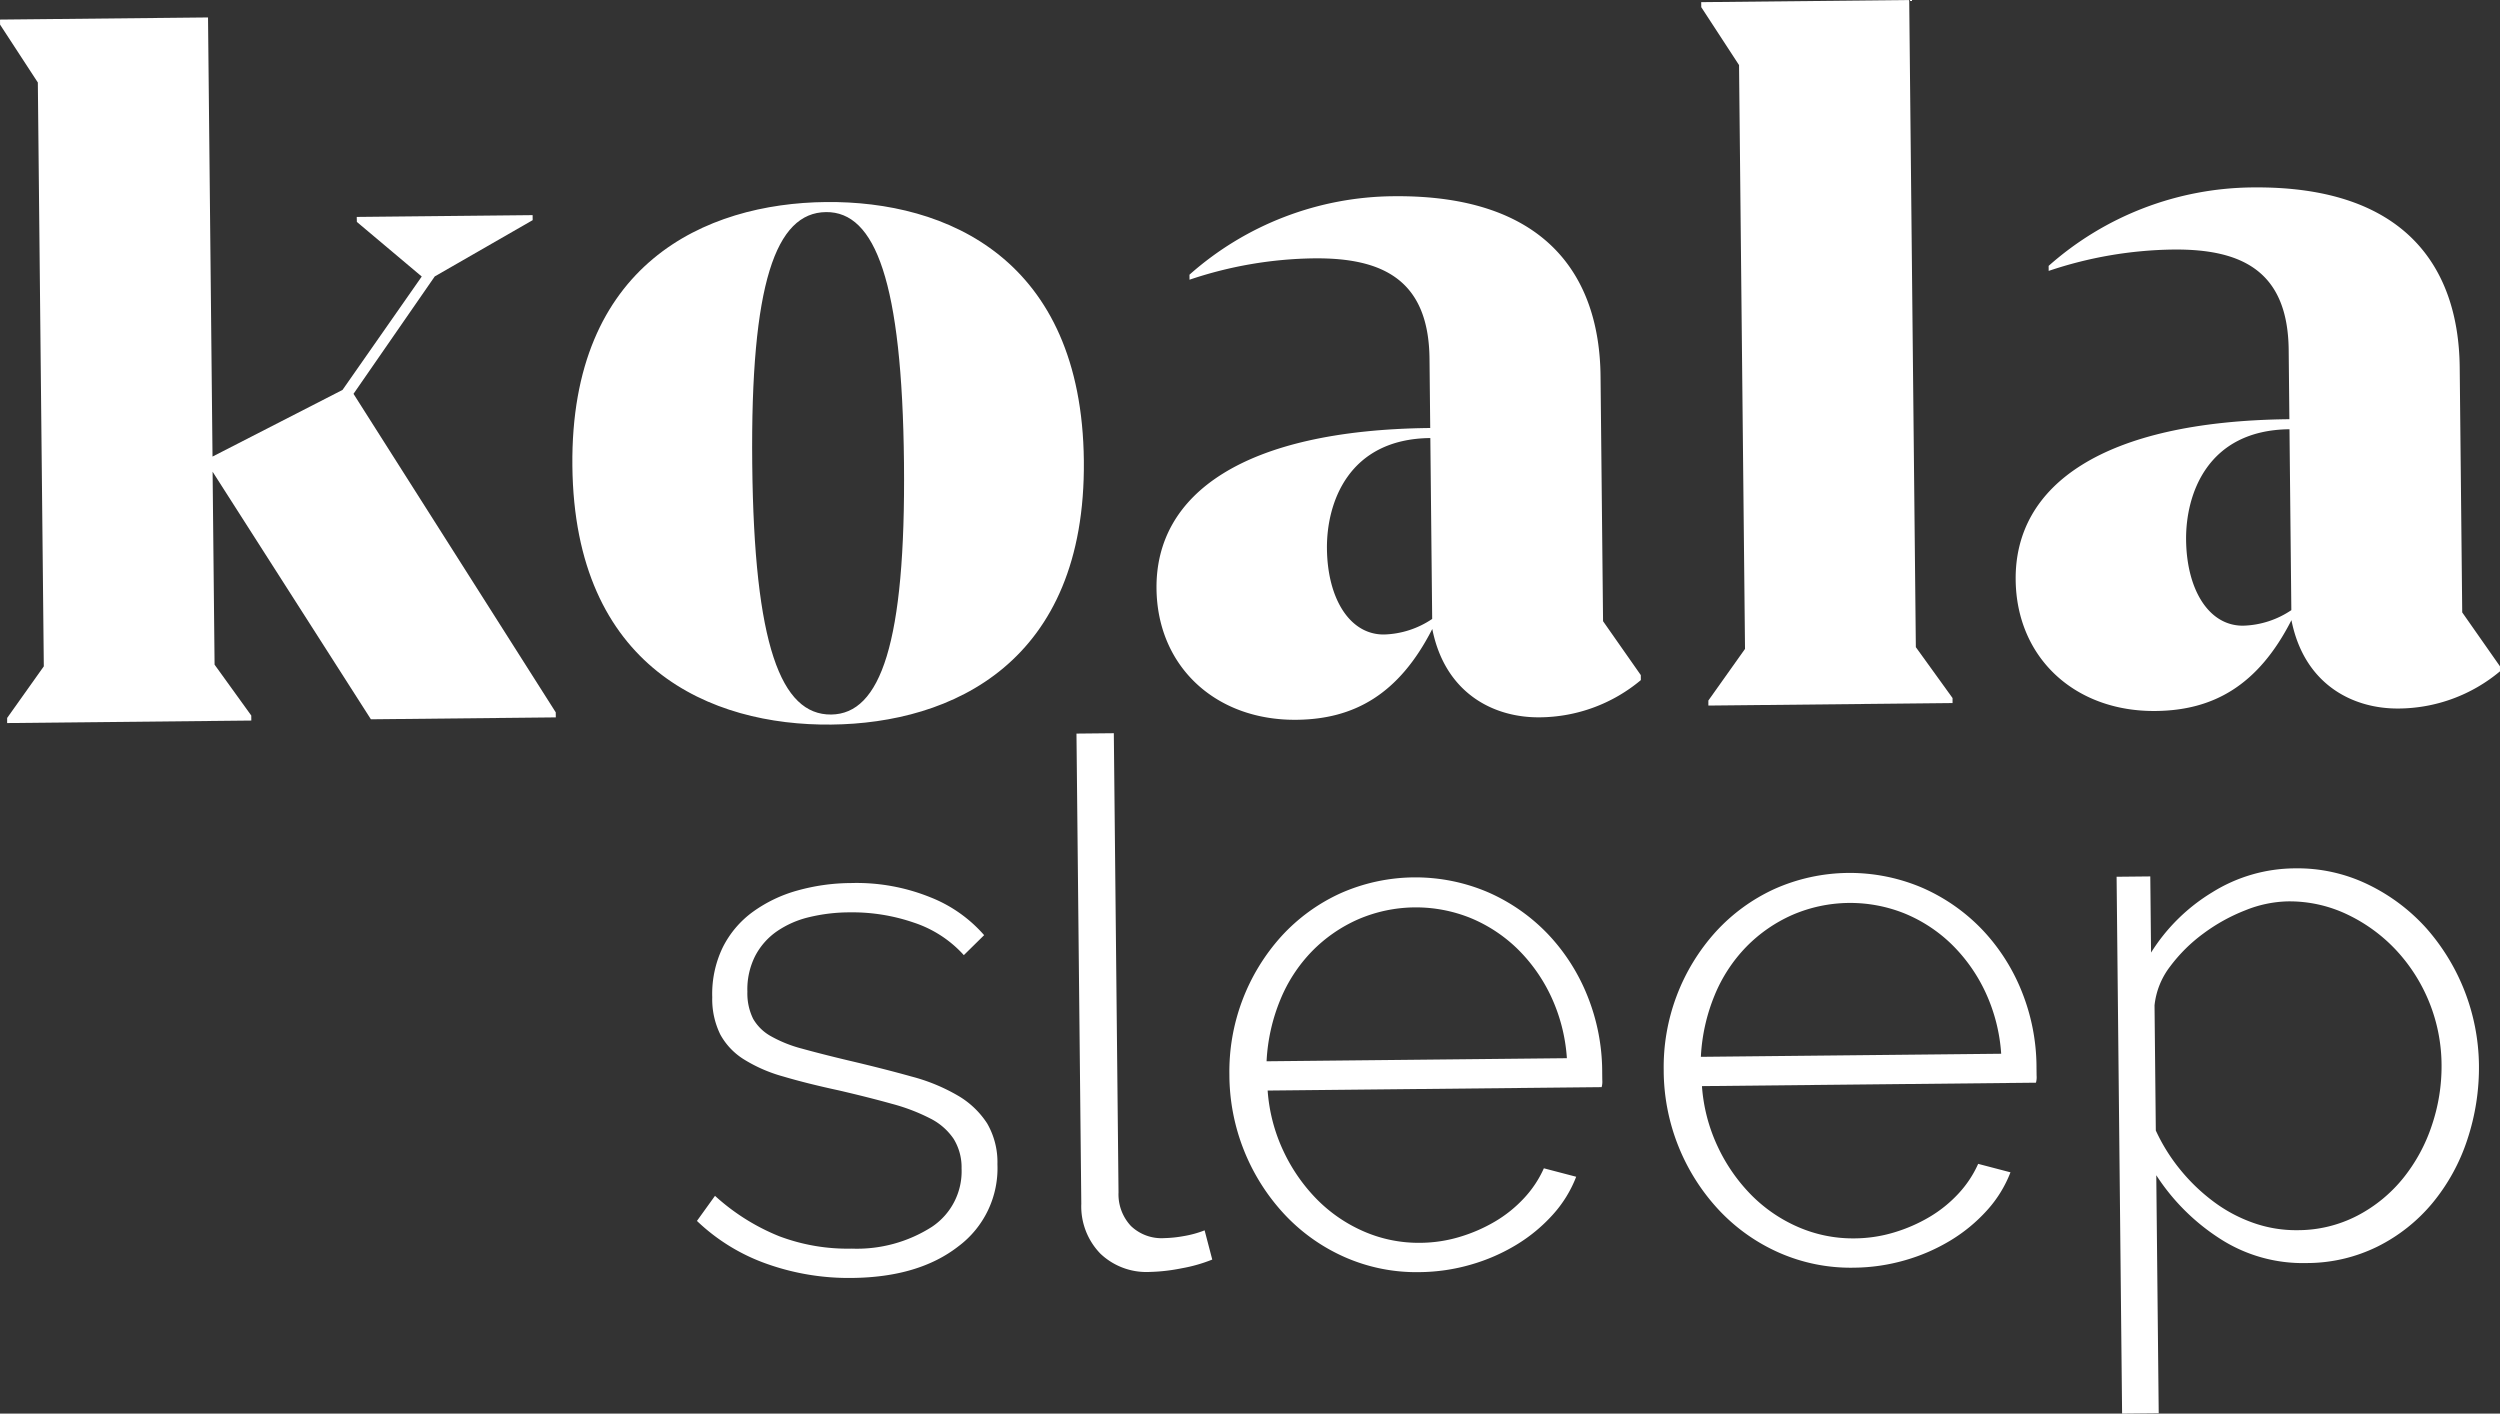
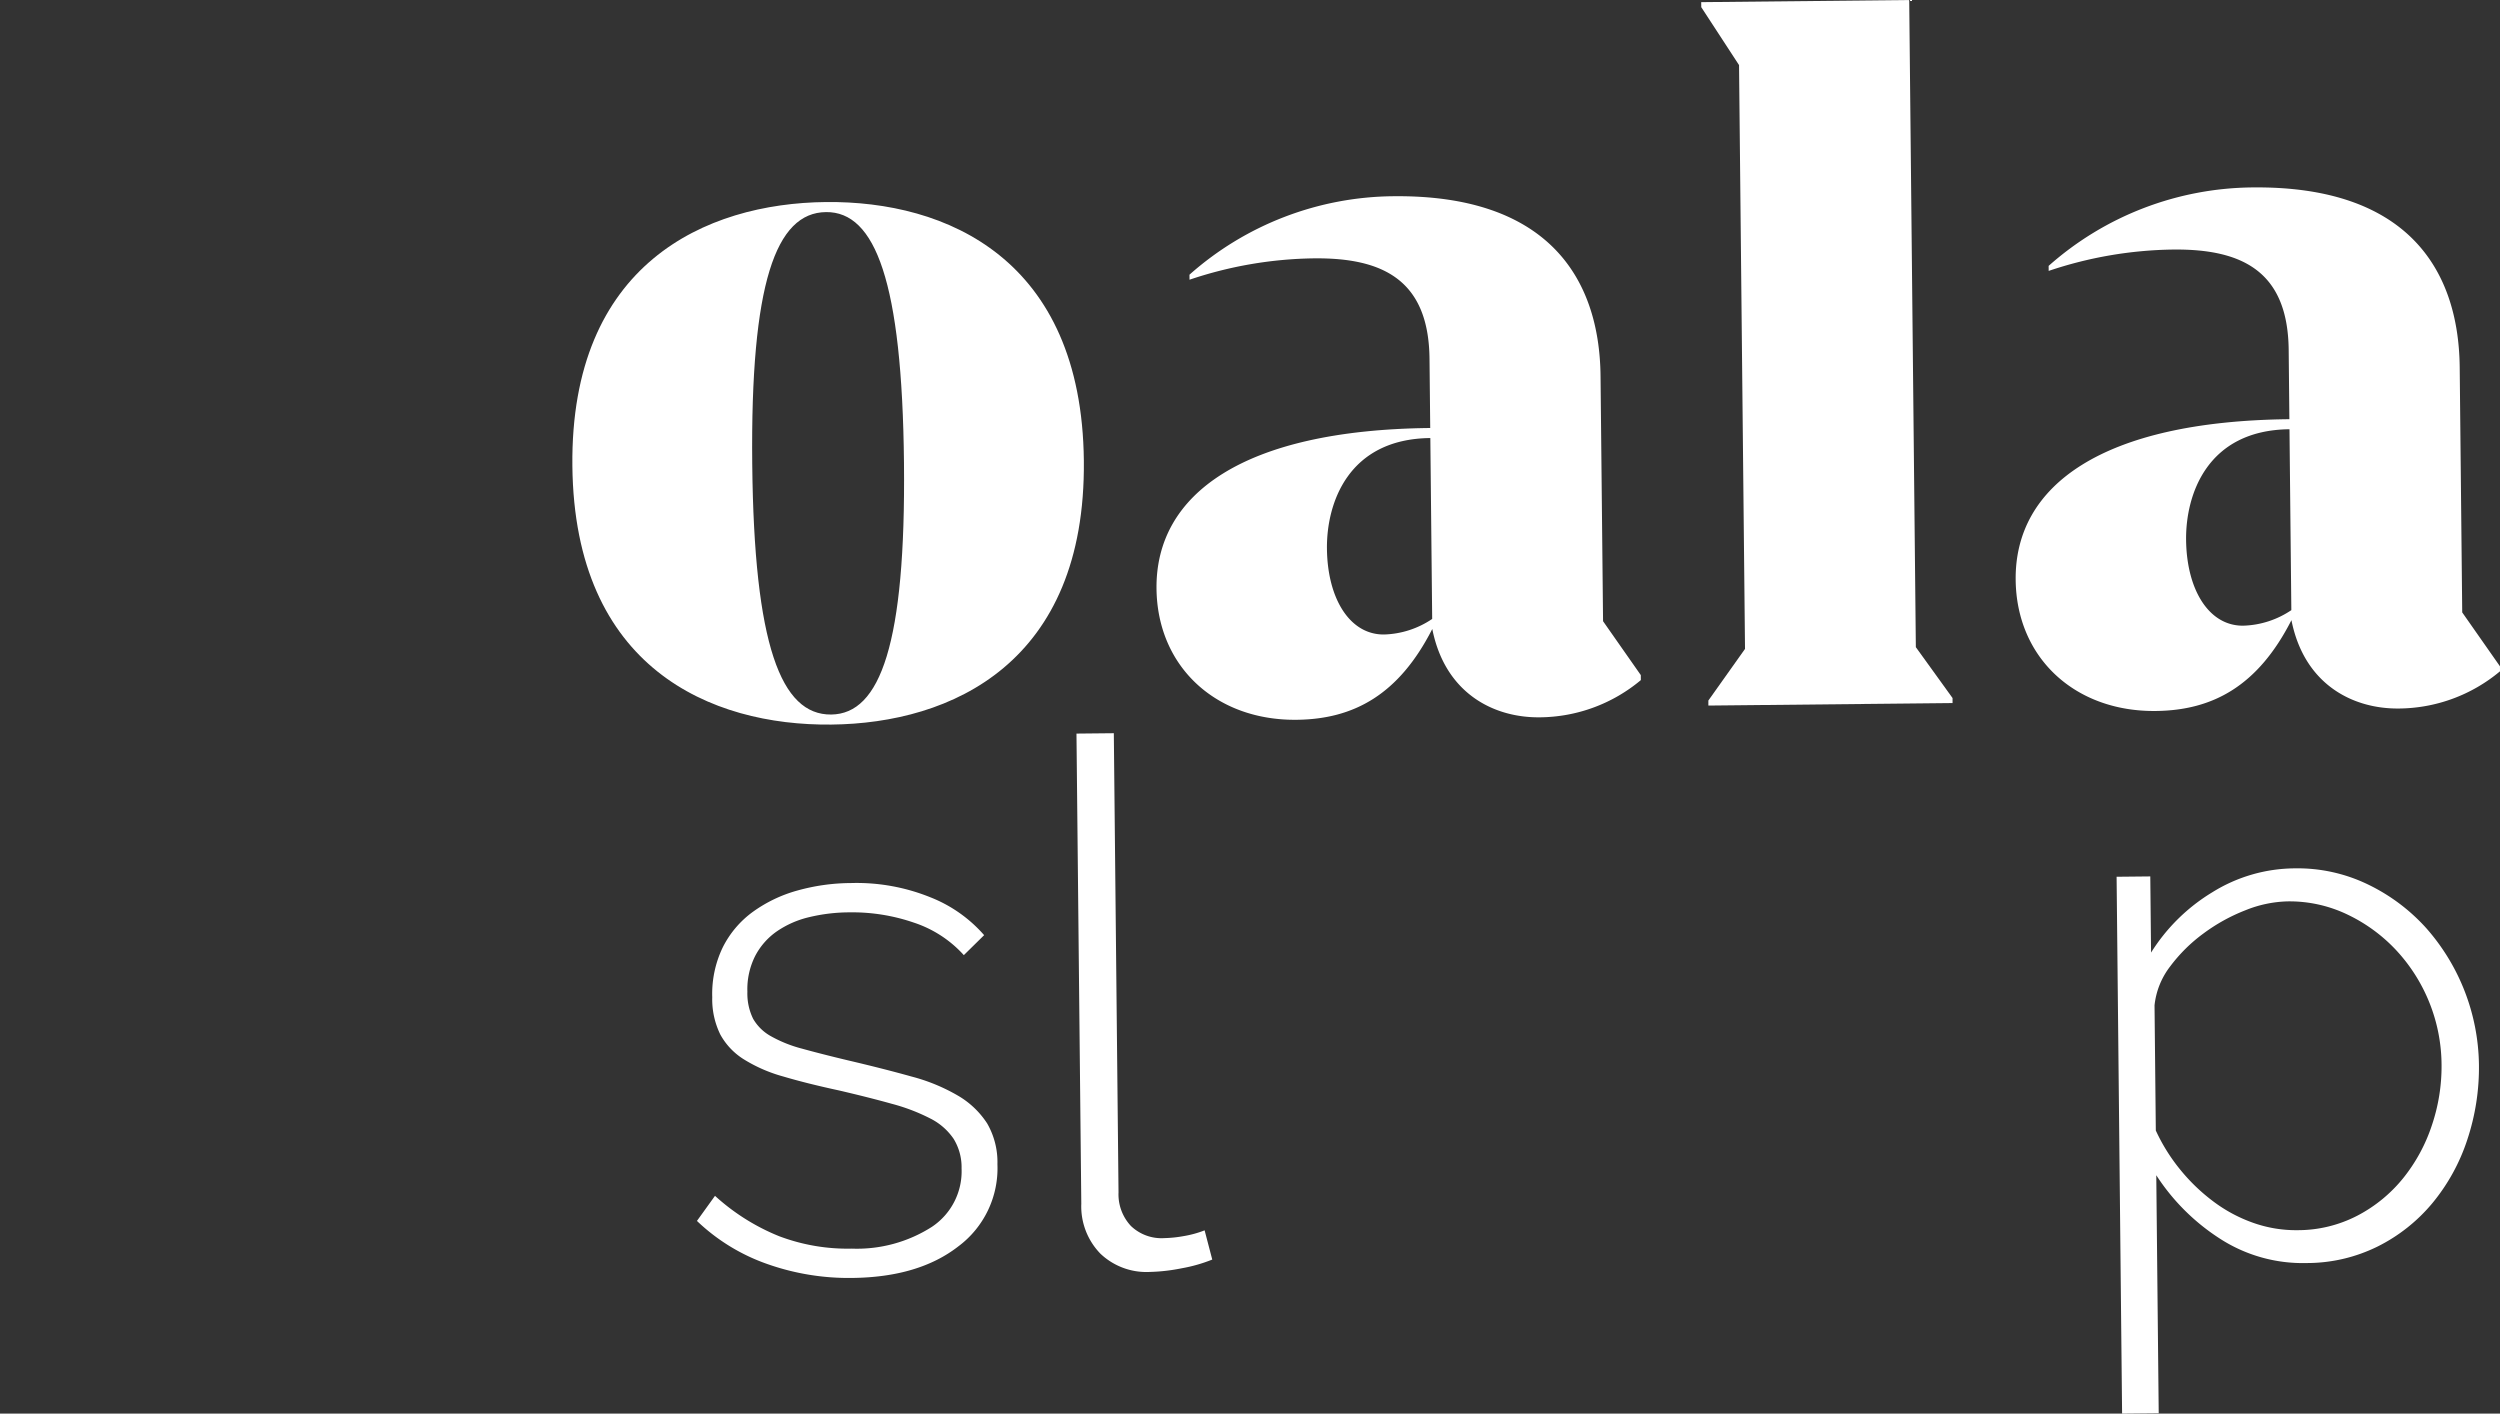
<svg xmlns="http://www.w3.org/2000/svg" width="261.535" height="147.885" viewBox="0 0 261.535 147.885">
  <rect x="0" y="0" width="261.535" height="147.885" fill="#333333" stroke="none" />
  <g id="Raggruppa_26" data-name="Raggruppa 26" transform="translate(-145.739 -2204)">
    <g id="Raggruppa_16" data-name="Raggruppa 16" transform="translate(145.739 2204)">
      <g id="Raggruppa_2" data-name="Raggruppa 2" transform="translate(0 0)">
        <path id="Tracciato_1" data-name="Tracciato 1" d="M200.534,497.861a25.588,25.588,0,0,1-8.827-1.442,20.359,20.359,0,0,1-7.4-4.523l1.889-2.625a22.377,22.377,0,0,0,6.71,4.223,20.263,20.263,0,0,0,7.6,1.3,14.555,14.555,0,0,0,8.367-2.27,6.981,6.981,0,0,0,3.118-6.123,5.664,5.664,0,0,0-.837-3.1,6.44,6.44,0,0,0-2.435-2.121,19.988,19.988,0,0,0-4-1.53q-2.382-.666-5.531-1.4-3.38-.729-5.877-1.471a15.683,15.683,0,0,1-4.118-1.8,7.082,7.082,0,0,1-2.44-2.581,8.375,8.375,0,0,1-.845-3.9,11.2,11.2,0,0,1,1.1-5.222,10.282,10.282,0,0,1,3.142-3.71,14.619,14.619,0,0,1,4.652-2.231,21.156,21.156,0,0,1,5.624-.786,20.546,20.546,0,0,1,8.291,1.486,14.517,14.517,0,0,1,5.634,3.965l-2.124,2.091a12.165,12.165,0,0,0-5.207-3.395,19.791,19.791,0,0,0-6.793-1.081,18.171,18.171,0,0,0-4.171.5,10.038,10.038,0,0,0-3.395,1.491,7.17,7.17,0,0,0-2.272,2.59,7.745,7.745,0,0,0-.805,3.725,6.009,6.009,0,0,0,.6,2.828,4.868,4.868,0,0,0,1.858,1.82,13.6,13.6,0,0,0,3.27,1.307q2,.554,4.764,1.215,3.762.882,6.684,1.7a19.293,19.293,0,0,1,4.886,2.018,9.079,9.079,0,0,1,3.018,2.882,8.085,8.085,0,0,1,1.078,4.281,10.186,10.186,0,0,1-4.088,8.585Q207.506,497.79,200.534,497.861Z" transform="translate(-111.397 -364.17)" fill="#fff" />
        <path id="Tracciato_2" data-name="Tracciato 2" d="M259.422,426.929l3.907-.04.492,48.041a4.845,4.845,0,0,0,1.3,3.512,4.628,4.628,0,0,0,3.5,1.267,12.965,12.965,0,0,0,2.028-.213,10.831,10.831,0,0,0,2.178-.6l.8,3.057a16.017,16.017,0,0,1-3.209.914,19,19,0,0,1-3.291.379,6.991,6.991,0,0,1-5.192-1.9,7.089,7.089,0,0,1-2.008-5.228Z" transform="translate(-146.808 -350.185)" fill="#fff" />
-         <path id="Tracciato_3" data-name="Tracciato 3" d="M309.589,496.715a18.558,18.558,0,0,1-7.833-1.567,19.293,19.293,0,0,1-6.291-4.457,21.486,21.486,0,0,1-5.781-14.615,21.111,21.111,0,0,1,5.445-14.5,19.057,19.057,0,0,1,6.123-4.468,19.3,19.3,0,0,1,15.517-.121,19.437,19.437,0,0,1,6.251,4.38,20.378,20.378,0,0,1,4.128,6.471,21.371,21.371,0,0,1,1.536,7.839c0,.257.006.575.01.958a2.1,2.1,0,0,1-.068.728l-34.94.357a17.758,17.758,0,0,0,1.675,6.382,18.165,18.165,0,0,0,3.538,5.059,15.679,15.679,0,0,0,4.9,3.321,14.347,14.347,0,0,0,5.913,1.166,14.578,14.578,0,0,0,4.055-.616,16.581,16.581,0,0,0,3.7-1.609,13.433,13.433,0,0,0,3.04-2.445,11.308,11.308,0,0,0,2.075-3.125l3.381.885a12.719,12.719,0,0,1-2.45,3.971,16.874,16.874,0,0,1-3.8,3.142,19.551,19.551,0,0,1-4.768,2.079A19.841,19.841,0,0,1,309.589,496.715Zm15.4-22.38a18.086,18.086,0,0,0-1.636-6.42,17.222,17.222,0,0,0-3.5-4.983,15.516,15.516,0,0,0-4.9-3.246,15.247,15.247,0,0,0-11.8.122,15.488,15.488,0,0,0-4.832,3.345,15.958,15.958,0,0,0-3.319,5.092,19.389,19.389,0,0,0-1.429,6.413Z" transform="translate(-161.072 -363.633)" fill="#fff" />
-         <path id="Tracciato_4" data-name="Tracciato 4" d="M395.543,495.835a18.551,18.551,0,0,1-7.832-1.567,19.3,19.3,0,0,1-6.292-4.457,21.487,21.487,0,0,1-5.781-14.615,21.107,21.107,0,0,1,5.445-14.5,19.045,19.045,0,0,1,6.122-4.469,19.307,19.307,0,0,1,15.518-.121,19.448,19.448,0,0,1,6.251,4.38,20.373,20.373,0,0,1,4.129,6.472,21.36,21.36,0,0,1,1.535,7.839c0,.257.006.575.01.958a2.1,2.1,0,0,1-.069.728l-34.94.358a17.759,17.759,0,0,0,1.675,6.382,18.173,18.173,0,0,0,3.538,5.059,15.664,15.664,0,0,0,4.9,3.321,14.356,14.356,0,0,0,5.912,1.166,14.565,14.565,0,0,0,4.055-.616,16.6,16.6,0,0,0,3.7-1.609,13.462,13.462,0,0,0,3.041-2.445,11.353,11.353,0,0,0,2.075-3.125l3.38.885a12.735,12.735,0,0,1-2.45,3.972,16.9,16.9,0,0,1-3.8,3.142,19.58,19.58,0,0,1-4.768,2.08A19.856,19.856,0,0,1,395.543,495.835Zm15.4-22.38a18.11,18.11,0,0,0-1.638-6.42,17.208,17.208,0,0,0-3.5-4.984,15.5,15.5,0,0,0-4.9-3.245,15.252,15.252,0,0,0-11.8.121,15.486,15.486,0,0,0-4.831,3.345,15.965,15.965,0,0,0-3.32,5.091,19.4,19.4,0,0,0-1.428,6.414Z" transform="translate(-201.591 -363.218)" fill="#fff" />
        <path id="Tracciato_5" data-name="Tracciato 5" d="M485.148,494.923a15.952,15.952,0,0,1-9.184-2.626,22.215,22.215,0,0,1-6.543-6.561l.255,24.9-3.831.039-.575-56.163,3.524-.036.081,7.969a19.437,19.437,0,0,1,6.411-6.312,16.475,16.475,0,0,1,8.6-2.5,16.9,16.9,0,0,1,7.68,1.684,19.729,19.729,0,0,1,6.1,4.573,22.011,22.011,0,0,1,5.51,14.235,23.923,23.923,0,0,1-1.222,7.905,20.331,20.331,0,0,1-3.649,6.627,17.743,17.743,0,0,1-5.739,4.542A16.7,16.7,0,0,1,485.148,494.923Zm-.955-3.438a13.549,13.549,0,0,0,6.269-1.521,15.169,15.169,0,0,0,4.787-3.919,17.646,17.646,0,0,0,3.008-5.548,19.254,19.254,0,0,0,1.008-6.332,17.744,17.744,0,0,0-4.759-11.982,16.957,16.957,0,0,0-5.134-3.741,14.009,14.009,0,0,0-6.22-1.354,12.533,12.533,0,0,0-4.4.927,18.881,18.881,0,0,0-4.381,2.42,16.58,16.58,0,0,0-3.489,3.446,8.06,8.06,0,0,0-1.644,4.078l.134,13.1a19,19,0,0,0,2.571,4.112,19.49,19.49,0,0,0,3.483,3.336,15.521,15.521,0,0,0,4.16,2.218A13.407,13.407,0,0,0,484.192,491.485Z" transform="translate(-243.844 -362.791)" fill="#fff" />
-         <path id="Tracciato_6" data-name="Tracciato 6" d="M47.128,358.514l3.835-5.4-.625-61.077-3.952-6.057-.005-.526,21.761-.223.47,45.939,13.6-6.972L90.5,312.335l-6.787-5.713L83.7,306.1l18.4-.188.005.525-10.243,5.887-8.5,12.283,21.158,33.322.005.525-19.343.2-16.561-25.9.207,20.184,3.839,5.323.005.525-25.545.262Z" transform="translate(-46.38 -283.406)" fill="#fff" />
        <path id="Tracciato_7" data-name="Tracciato 7" d="M159.654,349.372c-.216-21.13,13.912-27.478,26.527-27.607s26.765,5.929,26.981,27.059S199.356,376.3,186.74,376.43,159.87,370.5,159.654,349.372Zm34.691-.355c-.194-18.922-3-26.253-8.154-26.2-5.256.053-7.914,7.441-7.72,26.362s3,26.254,8.258,26.2C191.881,375.326,194.538,367.939,194.345,349.017Z" transform="translate(-99.776 -300.629)" fill="#fff" />
        <path id="Tracciato_8" data-name="Tracciato 8" d="M275.26,361.661c-.1-9.882,9.082-16.6,28.635-16.8l-.075-7.254c-.084-8.2-4.839-10.569-12.093-10.494a42.324,42.324,0,0,0-13.014,2.235l-.005-.525a32.548,32.548,0,0,1,21.363-8.209c15.874-.162,21.533,8.3,21.641,18.808l.263,25.65,3.948,5.638.005.525a16.667,16.667,0,0,1-10.579,3.893c-4.836.05-9.909-2.527-11.239-9.242-3.5,6.87-8.209,9.441-14.2,9.5C281.5,375.474,275.344,369.86,275.26,361.661Zm28.839,3.174-.193-18.923c-8.62.088-10.864,6.841-10.816,11.571.054,5.256,2.405,9.016,5.98,8.98A9.454,9.454,0,0,0,304.1,364.835Z" transform="translate(-154.273 -300.086)" fill="#fff" />
        <path id="Tracciato_9" data-name="Tracciato 9" d="M383.811,355.066l3.834-5.4-.625-61.077-3.952-6.058-.006-.525,21.76-.223.694,67.7,3.84,5.323,0,.525-25.545.262Z" transform="translate(-205.092 -281.781)" fill="#fff" />
        <path id="Tracciato_10" data-name="Tracciato 10" d="M445.293,359.919c-.1-9.881,9.082-16.6,28.635-16.8l-.074-7.253c-.084-8.2-4.839-10.569-12.093-10.495a42.352,42.352,0,0,0-13.015,2.235l-.005-.525a32.55,32.55,0,0,1,21.363-8.209c15.874-.163,21.533,8.295,21.641,18.808l.263,25.65,3.948,5.638.005.525a16.672,16.672,0,0,1-10.579,3.893c-4.836.05-9.909-2.527-11.239-9.242-3.5,6.87-8.209,9.441-14.2,9.5C451.532,373.734,445.377,368.119,445.293,359.919Zm28.839,3.174-.194-18.923c-8.62.088-10.864,6.84-10.816,11.57.055,5.257,2.406,9.017,5.98,8.98A9.463,9.463,0,0,0,474.133,363.094Z" transform="translate(-234.426 -299.265)" fill="#fff" />
      </g>
    </g>
  </g>
</svg>